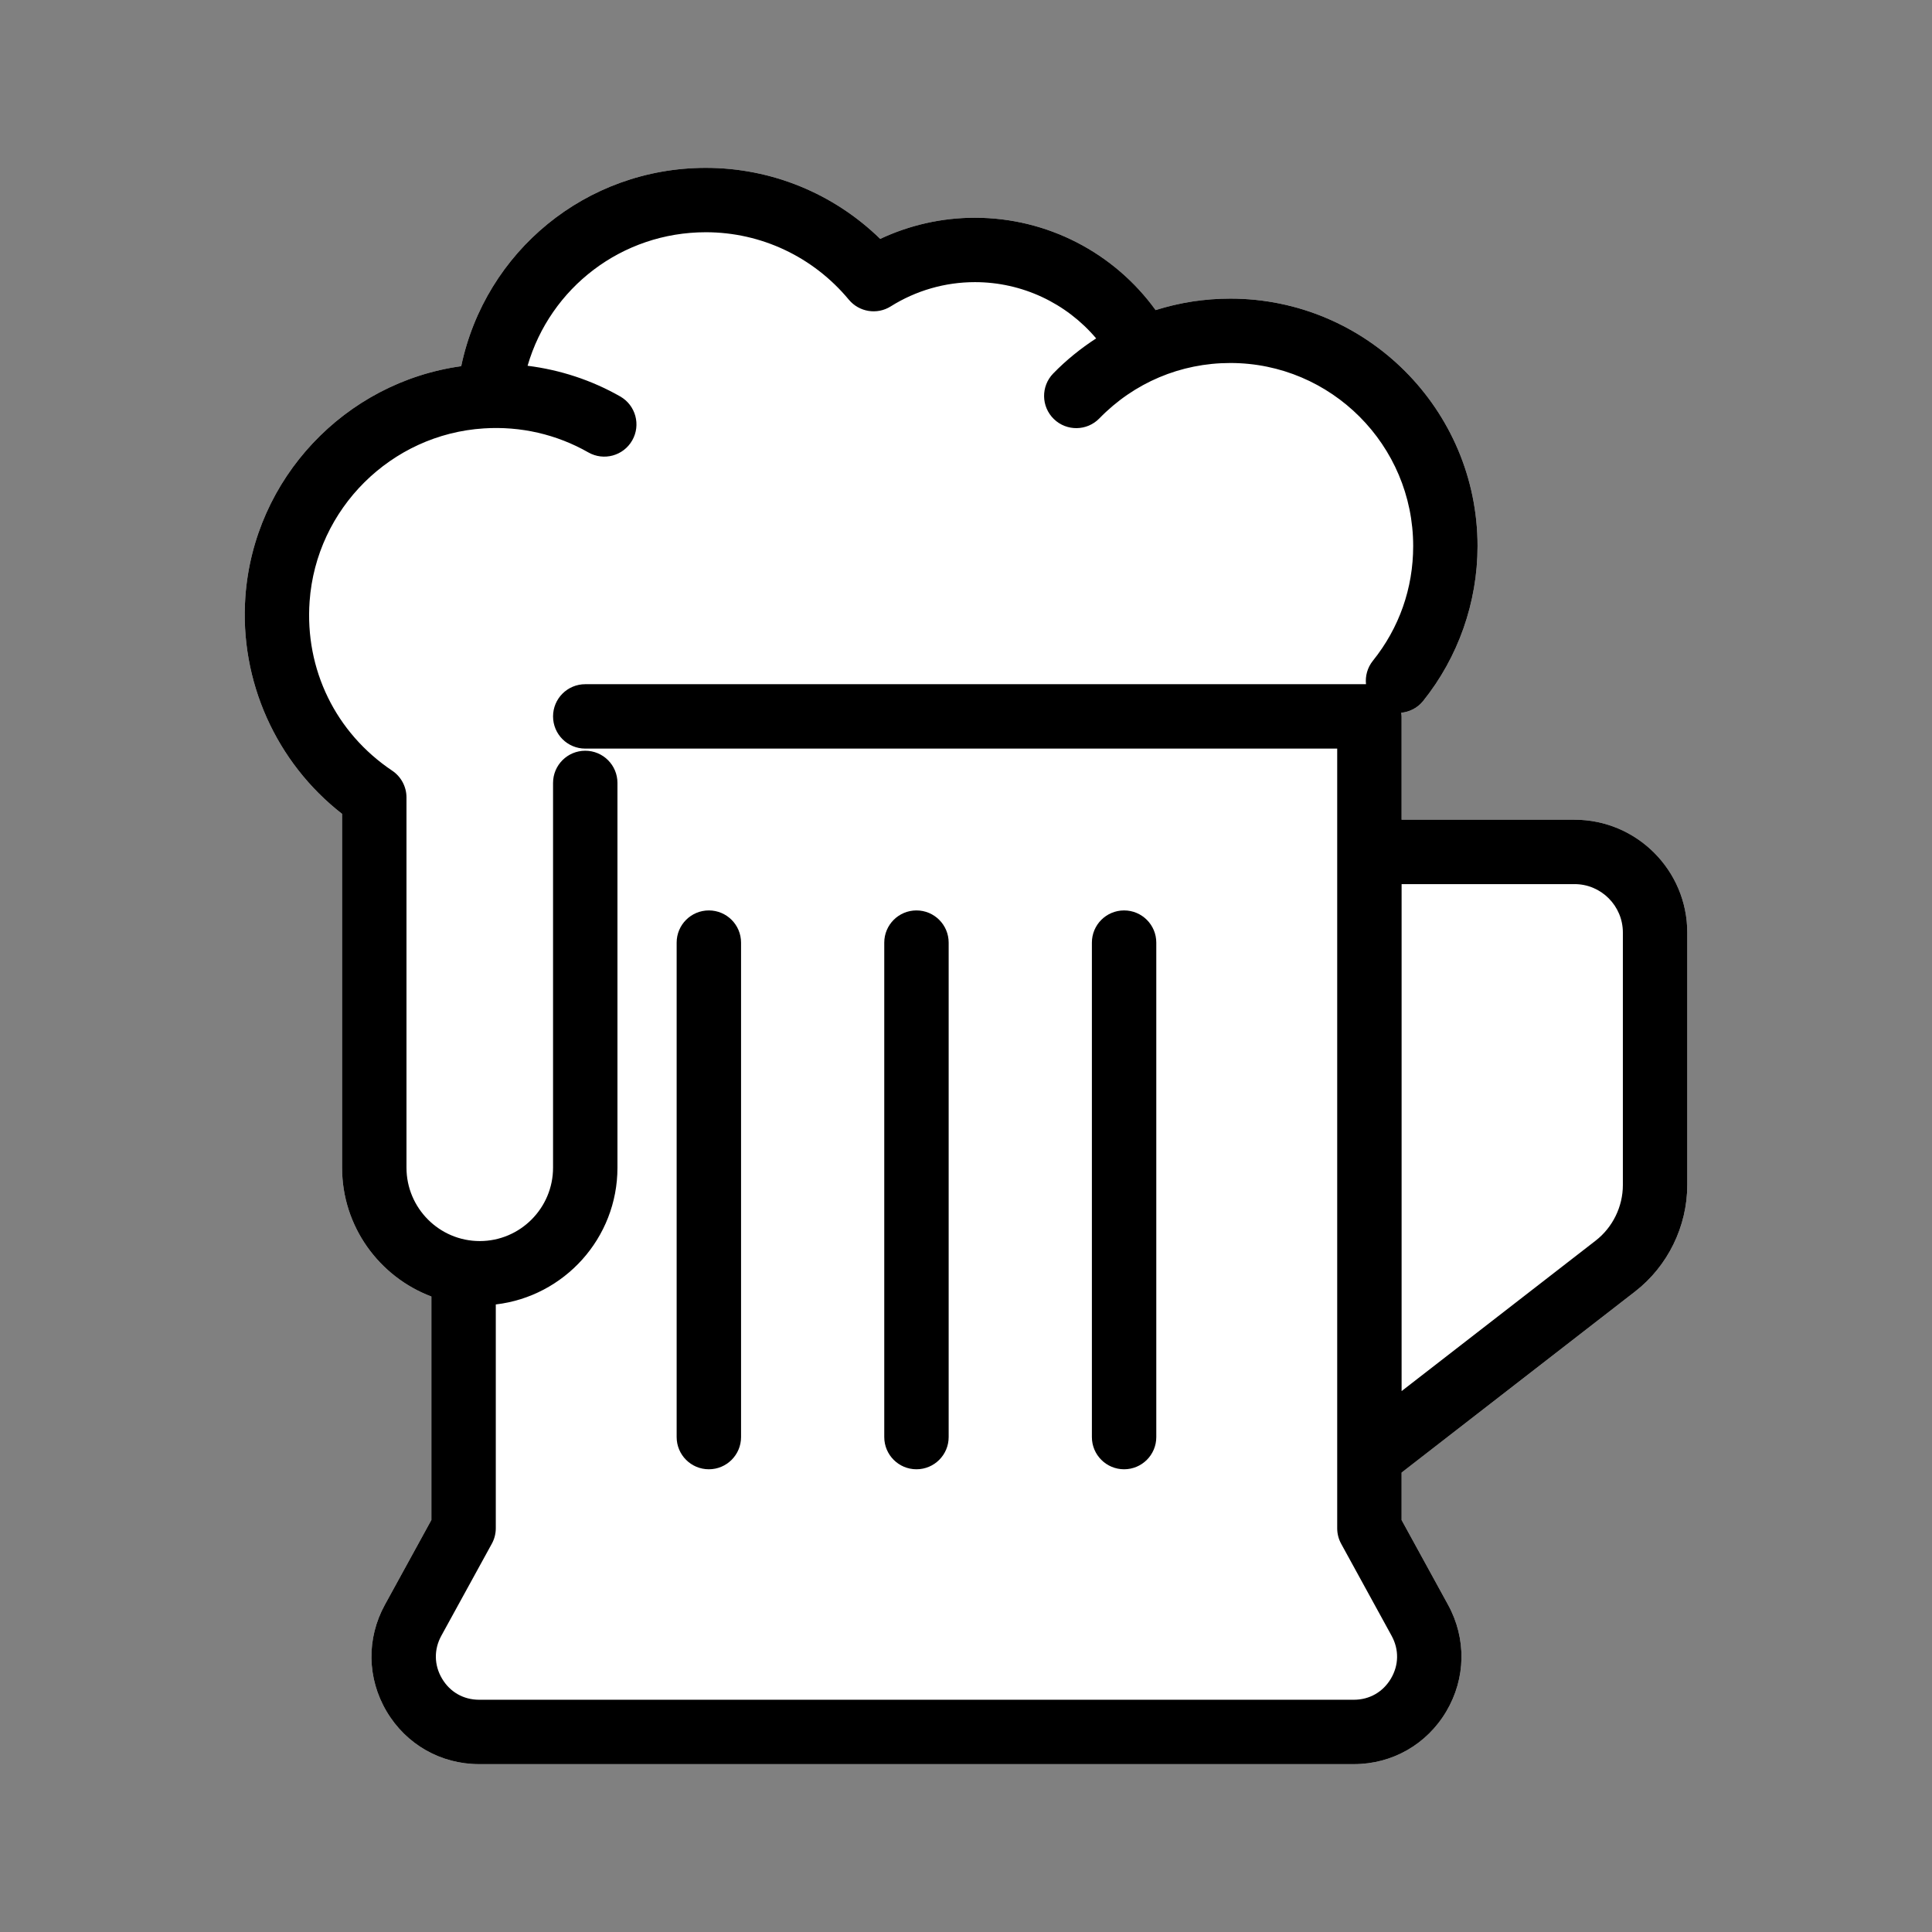
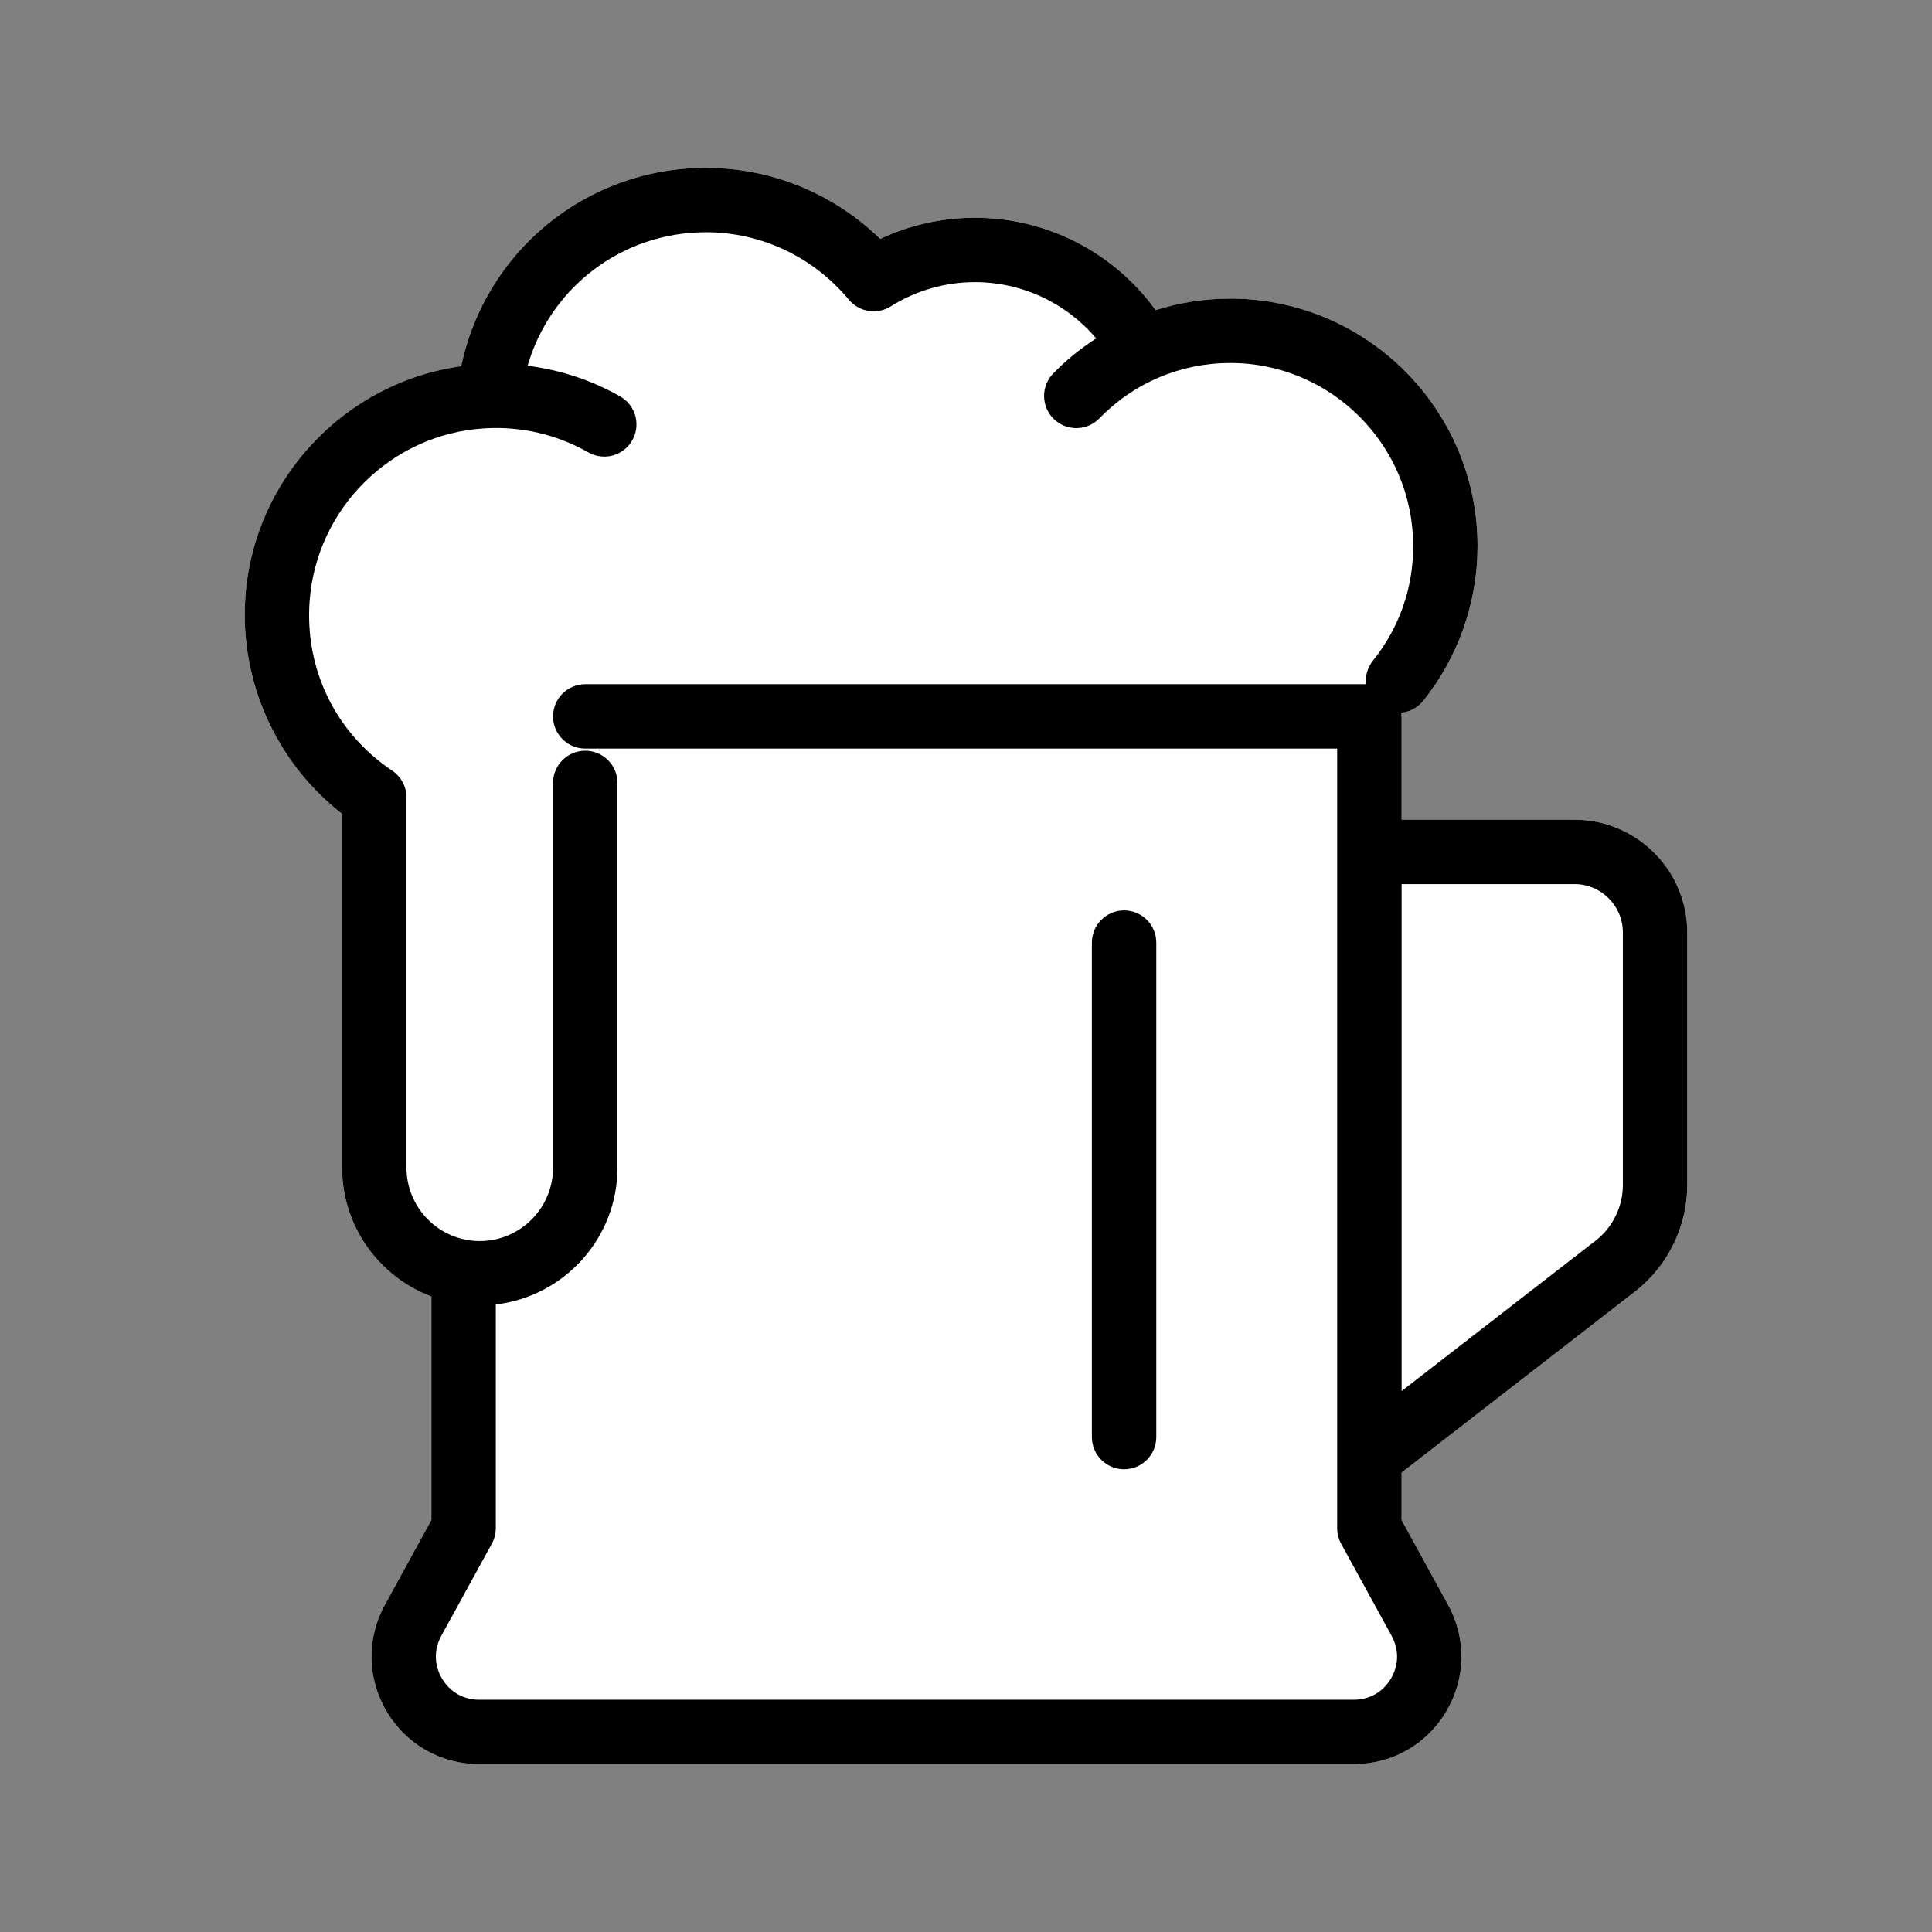
<svg xmlns="http://www.w3.org/2000/svg" version="1.1" id="Layer_1" x="0px" y="0px" viewBox="0 0 150 150" style="enable-background:new 0 0 150 150;" xml:space="preserve">
  <rect x="0" y="0" width="150" height="150" fill="#808080" stroke="none" />
  <path style="fill:#FFFFFF;" d="M122.247,63.642h-13.427v-8.02c0-0.097-0.018-0.189-0.029-0.283c0.642-0.066,1.259-0.364,1.696-0.907  c2.728-3.396,4.23-7.669,4.23-12.033c0-10.595-8.611-19.215-19.195-19.215c-2,0-3.949,0.308-5.799,0.892  c-3.234-4.469-8.431-7.171-14.03-7.171c-2.553,0-5.059,0.563-7.353,1.642c-3.618-3.527-8.448-5.515-13.538-5.515  c-9.298,0-17.123,6.49-18.994,15.398c-9.01,1.251-16.104,8.707-16.758,17.91c-0.465,6.533,2.389,12.867,7.509,16.849v27.467  c0,4.576,2.89,8.479,6.934,10.005v17.35l-3.613,6.586c-1.435,2.616-1.384,5.71,0.136,8.277c1.518,2.563,4.201,4.094,7.179,4.094  h67.918c2.977,0,5.661-1.53,7.179-4.094c1.52-2.566,1.571-5.66,0.137-8.276l-3.608-6.581v-3.687l18.129-14.057  c2.536-1.966,4.049-5.056,4.049-8.266V72.402C130.999,67.572,127.073,63.642,122.247,63.642z" />
  <g>
    <path d="M122.247,63.642h-13.427v-8.02c0-0.097-0.018-0.189-0.029-0.283c0.642-0.066,1.259-0.364,1.696-0.907   c2.728-3.396,4.23-7.669,4.23-12.033c0-10.595-8.611-19.215-19.195-19.215c-2,0-3.949,0.308-5.799,0.892   c-3.234-4.469-8.431-7.171-14.03-7.171c-2.553,0-5.059,0.563-7.353,1.642c-3.618-3.527-8.448-5.515-13.538-5.515   c-9.298,0-17.123,6.49-18.994,15.398c-9.01,1.251-16.104,8.707-16.758,17.91c-0.465,6.533,2.389,12.867,7.509,16.849v27.467   c0,4.576,2.89,8.479,6.934,10.005v17.35l-3.613,6.586c-1.435,2.616-1.384,5.71,0.136,8.277c1.518,2.563,4.201,4.094,7.179,4.094   h67.918c2.977,0,5.661-1.53,7.179-4.094c1.52-2.566,1.571-5.66,0.137-8.276l-3.608-6.581v-3.687l18.129-14.057   c2.536-1.966,4.049-5.056,4.049-8.266V72.402C130.999,67.572,127.073,63.642,122.247,63.642z M107.99,130.327   c-0.618,1.043-1.666,1.641-2.876,1.641H37.195c-1.21,0-2.259-0.599-2.876-1.642c-0.62-1.047-0.64-2.259-0.055-3.325l3.921-7.147   c0.202-0.368,0.308-0.782,0.308-1.202v-17.375c5.31-0.62,9.446-5.143,9.446-10.621V60.787c0-1.381-1.119-2.5-2.5-2.5   s-2.5,1.119-2.5,2.5v29.869c0,3.143-2.553,5.7-5.69,5.7c-3.137,0-5.69-2.557-5.69-5.7V61.913c0-0.833-0.416-1.612-1.108-2.077   c-4.392-2.945-6.79-7.858-6.414-13.142c0.512-7.205,6.329-12.979,13.529-13.433c2.851-0.185,5.656,0.464,8.11,1.863   c1.201,0.685,2.727,0.266,3.41-0.934c0.684-1.199,0.266-2.726-0.934-3.41c-2.227-1.269-4.666-2.064-7.191-2.382   c1.761-6.06,7.313-10.367,13.841-10.367c4.292,0,8.338,1.909,11.101,5.236c0.801,0.964,2.193,1.188,3.253,0.521   c1.963-1.232,4.224-1.883,6.538-1.883c3.667,0,7.094,1.628,9.411,4.368c-1.193,0.776-2.316,1.677-3.335,2.725   c-0.962,0.99-0.94,2.572,0.05,3.535c0.99,0.961,2.572,0.941,3.535-0.05c2.696-2.772,6.308-4.3,10.169-4.3   c7.827,0,14.195,6.377,14.195,14.215c0,3.276-1.082,6.354-3.128,8.902c-0.429,0.534-0.601,1.19-0.536,1.821H45.439   c-1.381,0-2.5,1.119-2.5,2.5s1.119,2.5,2.5,2.5h58.381v60.535c0,0.42,0.106,0.834,0.308,1.202l3.916,7.143   C108.63,128.069,108.61,129.281,107.99,130.327z M125.999,92.007c0,1.676-0.79,3.289-2.113,4.315l-15.066,11.682V68.642h13.427   c2.069,0,3.752,1.687,3.752,3.76V92.007z" />
-     <path d="M55.035,70.685c-1.381,0-2.5,1.119-2.5,2.5v38.389c0,1.381,1.119,2.5,2.5,2.5s2.5-1.119,2.5-2.5V73.185   C57.535,71.804,56.416,70.685,55.035,70.685z" />
-     <path d="M71.154,70.685c-1.381,0-2.5,1.119-2.5,2.5v38.389c0,1.381,1.119,2.5,2.5,2.5s2.5-1.119,2.5-2.5V73.185   C73.654,71.804,72.535,70.685,71.154,70.685z" />
    <path d="M87.274,70.685c-1.381,0-2.5,1.119-2.5,2.5v38.389c0,1.381,1.119,2.5,2.5,2.5s2.5-1.119,2.5-2.5V73.185   C89.774,71.804,88.655,70.685,87.274,70.685z" />
  </g>
</svg>